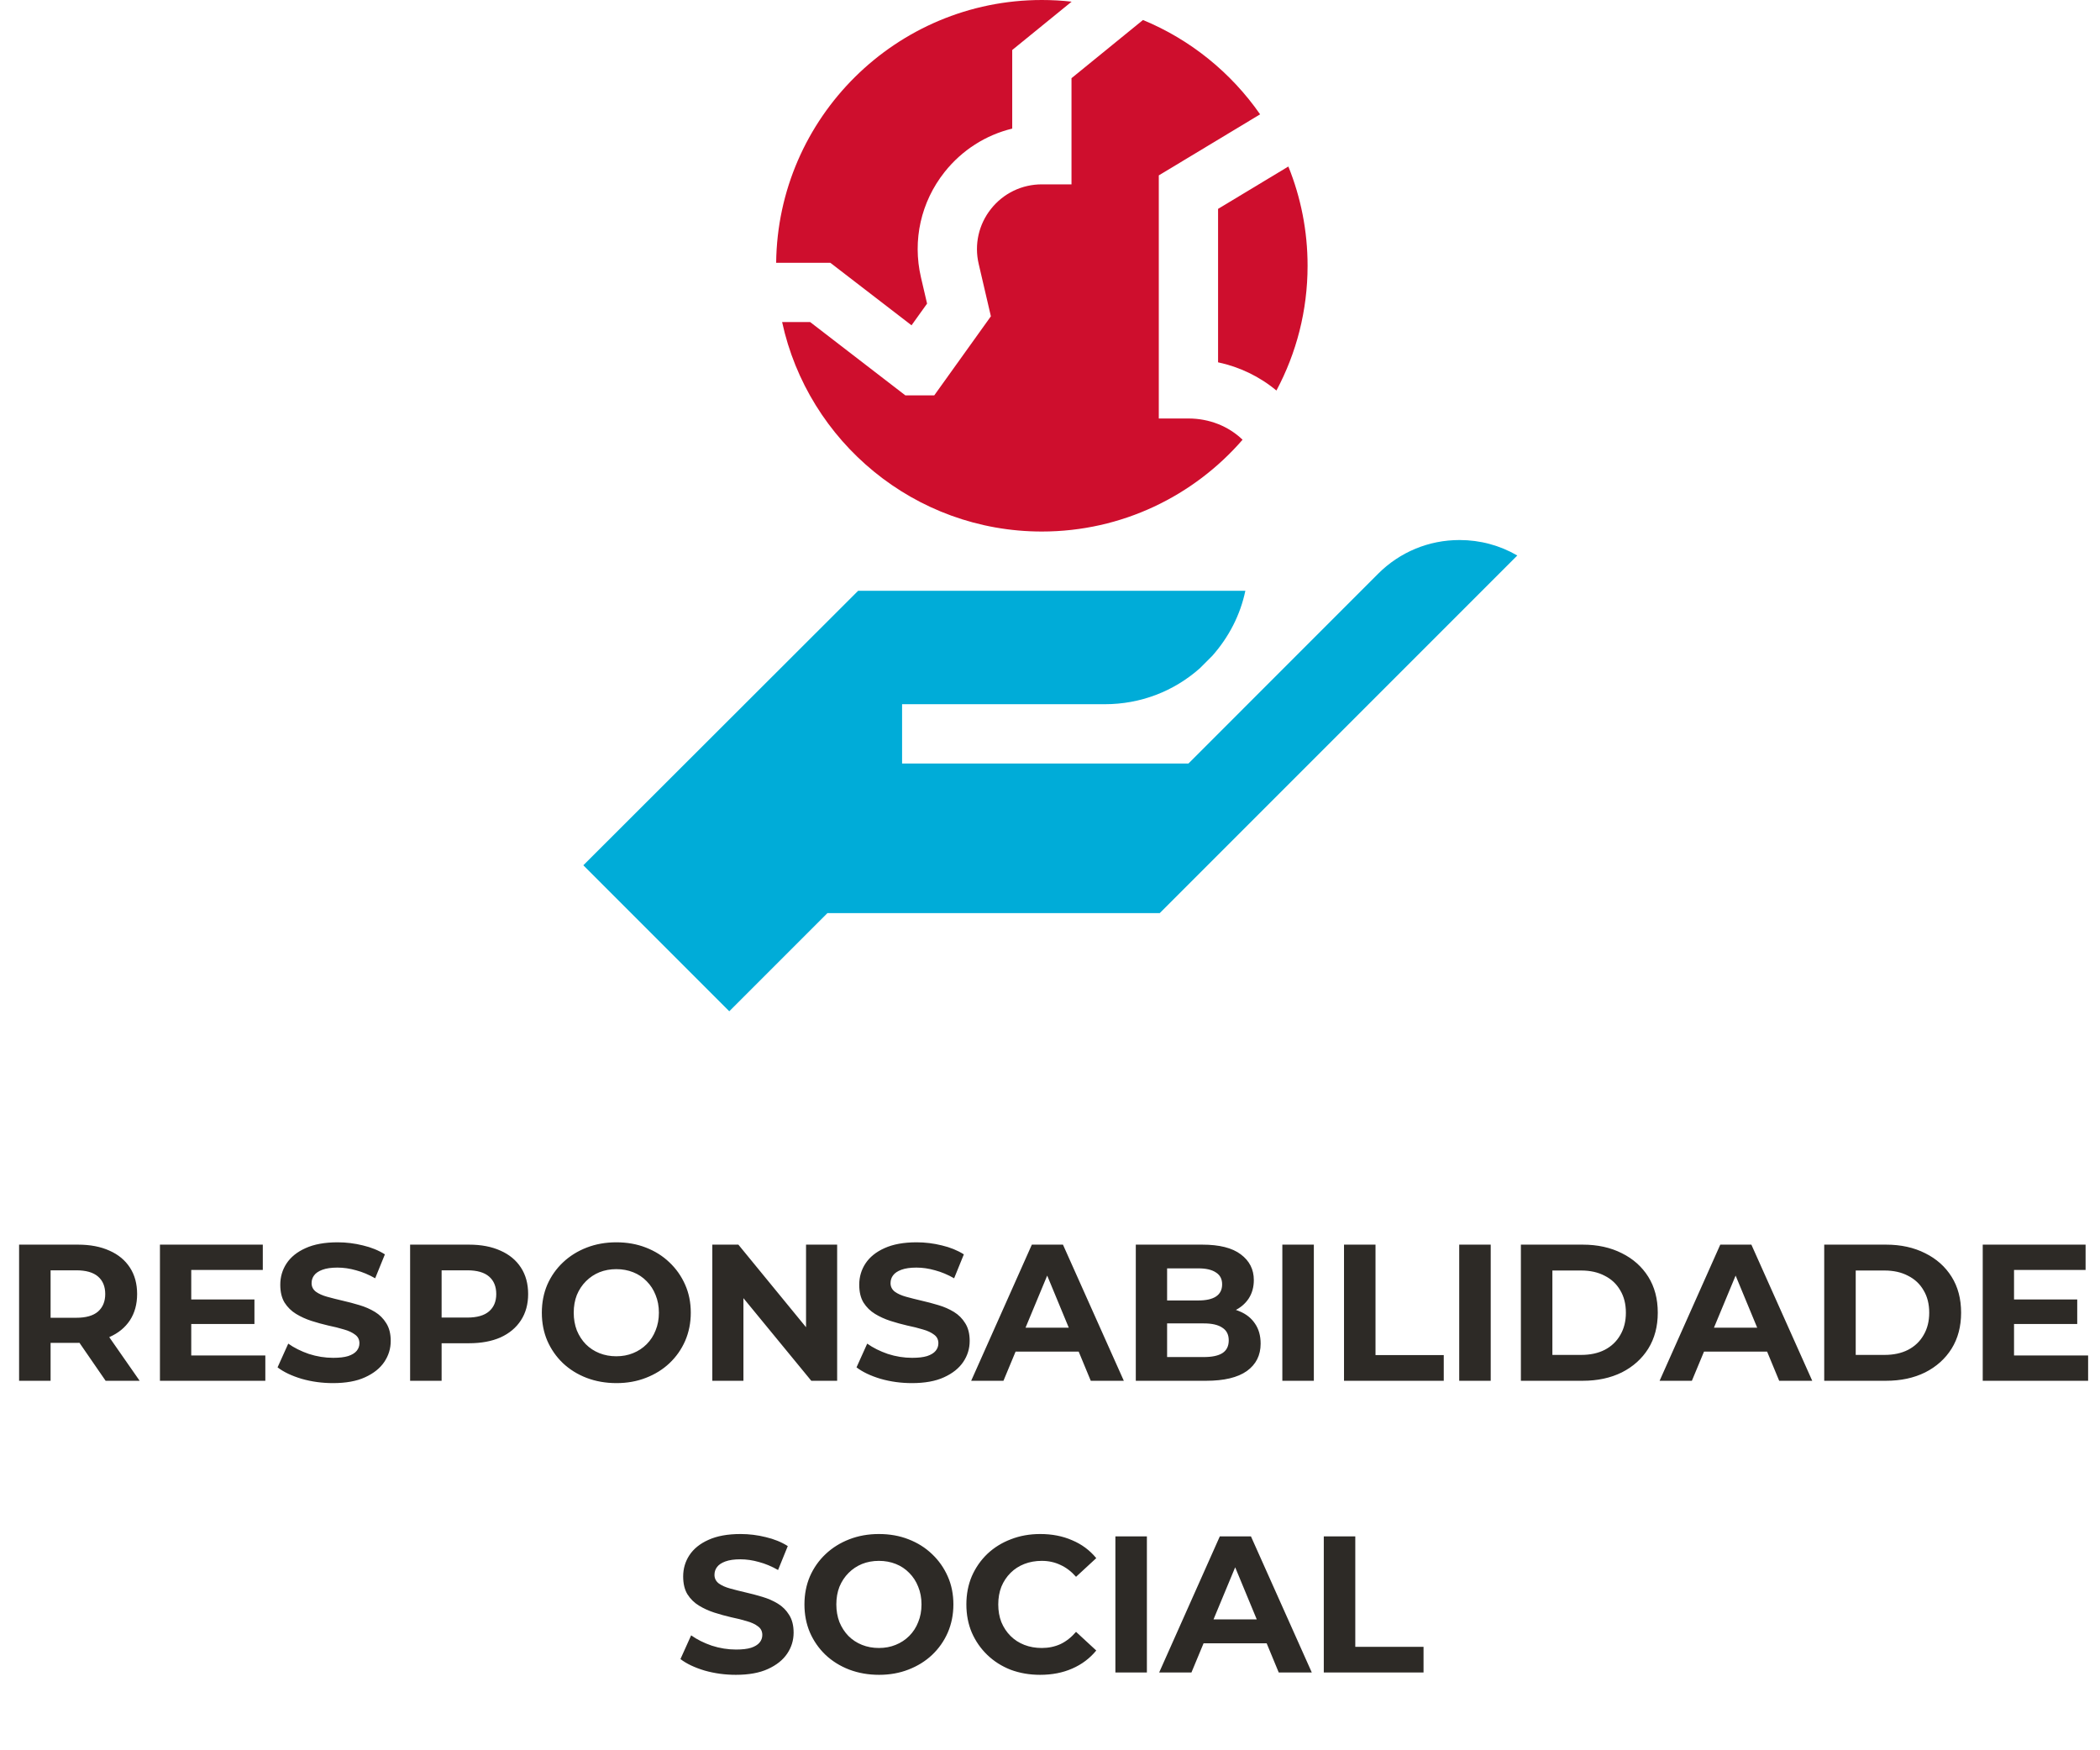
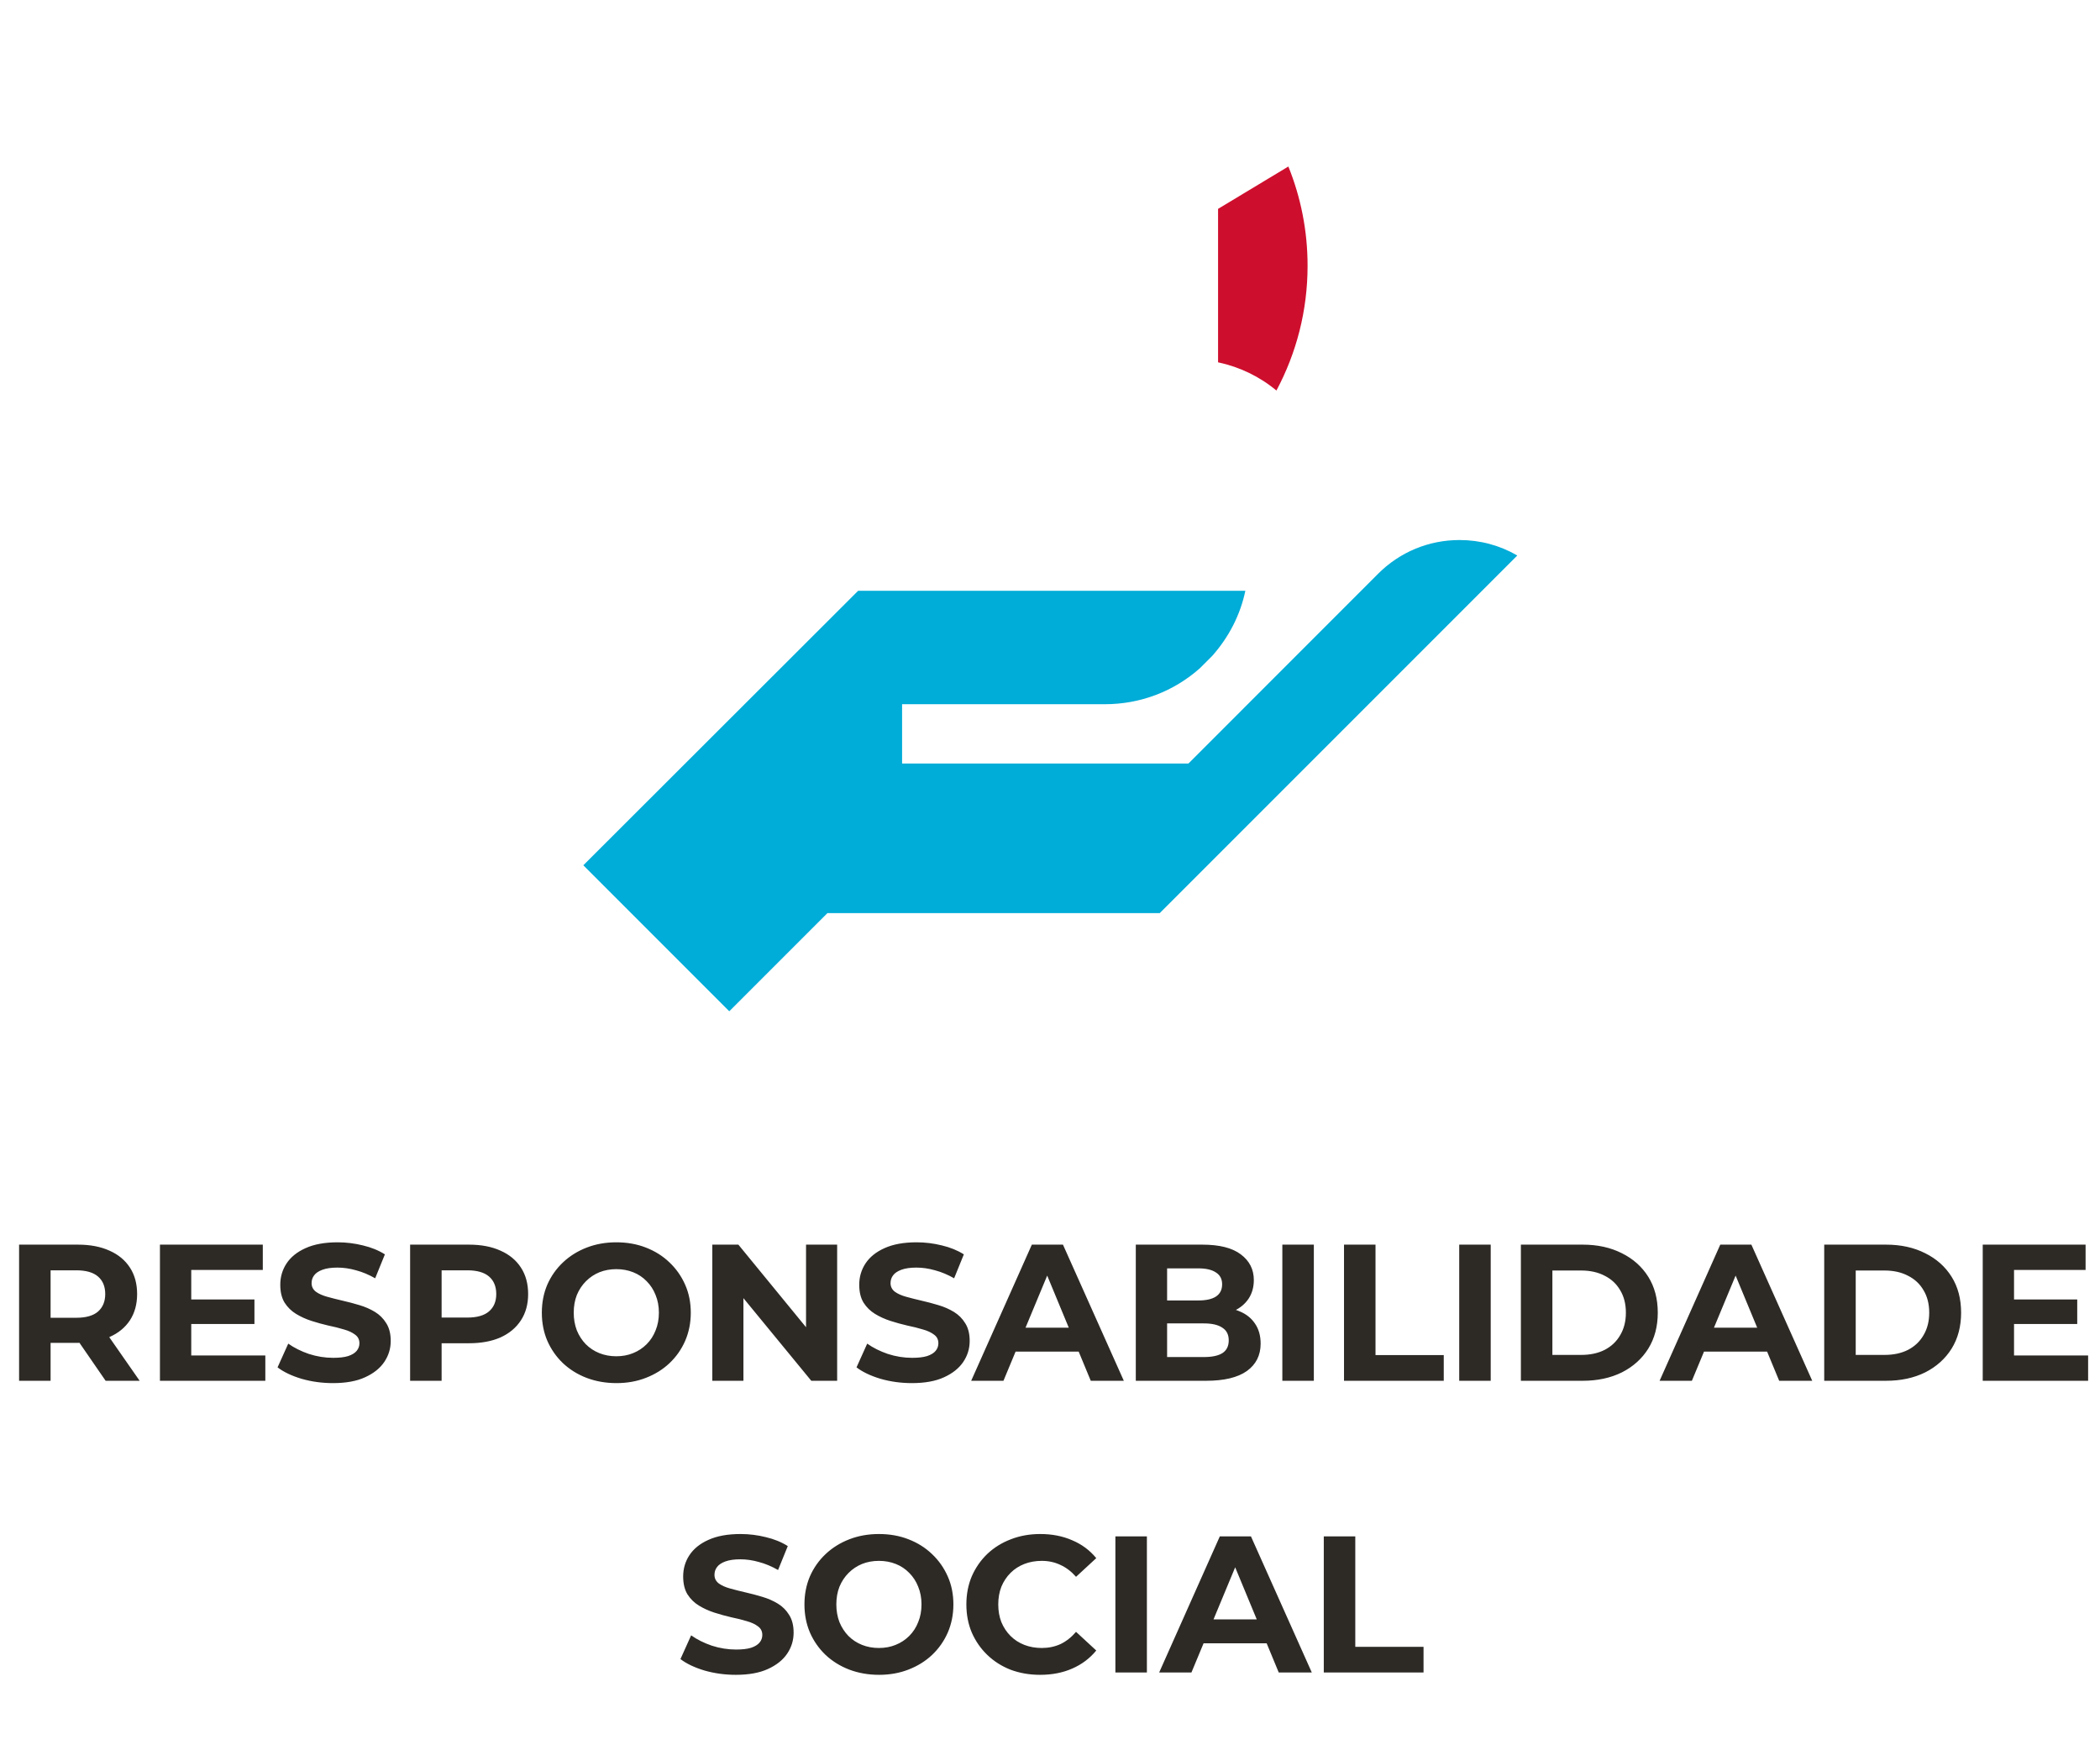
<svg xmlns="http://www.w3.org/2000/svg" width="216" height="180" viewBox="0 0 216 180" fill="none">
  <path d="M1.964 142V128H8.024C9.278 128 10.358 128.207 11.264 128.62C12.171 129.02 12.871 129.6 13.364 130.36C13.858 131.12 14.104 132.027 14.104 133.08C14.104 134.12 13.858 135.02 13.364 135.78C12.871 136.527 12.171 137.1 11.264 137.5C10.358 137.9 9.278 138.1 8.024 138.1H3.764L5.204 136.68V142H1.964ZM10.864 142L7.364 136.92H10.824L14.364 142H10.864ZM5.204 137.04L3.764 135.52H7.844C8.844 135.52 9.591 135.307 10.084 134.88C10.578 134.44 10.824 133.84 10.824 133.08C10.824 132.307 10.578 131.707 10.084 131.28C9.591 130.853 8.844 130.64 7.844 130.64H3.764L5.204 129.1V137.04ZM19.431 133.64H26.171V136.16H19.431V133.64ZM19.671 139.4H27.291V142H16.451V128H27.031V130.6H19.671V139.4ZM34.249 142.24C33.129 142.24 32.056 142.093 31.029 141.8C30.003 141.493 29.176 141.1 28.549 140.62L29.649 138.18C30.249 138.607 30.956 138.96 31.769 139.24C32.596 139.507 33.429 139.64 34.269 139.64C34.909 139.64 35.423 139.58 35.809 139.46C36.209 139.327 36.503 139.147 36.689 138.92C36.876 138.693 36.969 138.433 36.969 138.14C36.969 137.767 36.823 137.473 36.529 137.26C36.236 137.033 35.849 136.853 35.369 136.72C34.889 136.573 34.356 136.44 33.769 136.32C33.196 136.187 32.616 136.027 32.029 135.84C31.456 135.653 30.929 135.413 30.449 135.12C29.969 134.827 29.576 134.44 29.269 133.96C28.976 133.48 28.829 132.867 28.829 132.12C28.829 131.32 29.043 130.593 29.469 129.94C29.909 129.273 30.563 128.747 31.429 128.36C32.309 127.96 33.409 127.76 34.729 127.76C35.609 127.76 36.476 127.867 37.329 128.08C38.183 128.28 38.936 128.587 39.589 129L38.589 131.46C37.936 131.087 37.283 130.813 36.629 130.64C35.976 130.453 35.336 130.36 34.709 130.36C34.083 130.36 33.569 130.433 33.169 130.58C32.769 130.727 32.483 130.92 32.309 131.16C32.136 131.387 32.049 131.653 32.049 131.96C32.049 132.32 32.196 132.613 32.489 132.84C32.783 133.053 33.169 133.227 33.649 133.36C34.129 133.493 34.656 133.627 35.229 133.76C35.816 133.893 36.396 134.047 36.969 134.22C37.556 134.393 38.089 134.627 38.569 134.92C39.049 135.213 39.436 135.6 39.729 136.08C40.036 136.56 40.189 137.167 40.189 137.9C40.189 138.687 39.969 139.407 39.529 140.06C39.089 140.713 38.429 141.24 37.549 141.64C36.683 142.04 35.583 142.24 34.249 142.24ZM42.183 142V128H48.243C49.496 128 50.577 128.207 51.483 128.62C52.39 129.02 53.09 129.6 53.583 130.36C54.077 131.12 54.323 132.027 54.323 133.08C54.323 134.12 54.077 135.02 53.583 135.78C53.09 136.54 52.39 137.127 51.483 137.54C50.577 137.94 49.496 138.14 48.243 138.14H43.983L45.423 136.68V142H42.183ZM45.423 137.04L43.983 135.5H48.063C49.063 135.5 49.81 135.287 50.303 134.86C50.797 134.433 51.043 133.84 51.043 133.08C51.043 132.307 50.797 131.707 50.303 131.28C49.81 130.853 49.063 130.64 48.063 130.64H43.983L45.423 129.1V137.04ZM63.412 142.24C62.305 142.24 61.278 142.06 60.332 141.7C59.398 141.34 58.585 140.833 57.892 140.18C57.212 139.527 56.678 138.76 56.292 137.88C55.918 137 55.732 136.04 55.732 135C55.732 133.96 55.918 133 56.292 132.12C56.678 131.24 57.218 130.473 57.912 129.82C58.605 129.167 59.418 128.66 60.352 128.3C61.285 127.94 62.298 127.76 63.392 127.76C64.498 127.76 65.512 127.94 66.432 128.3C67.365 128.66 68.172 129.167 68.852 129.82C69.545 130.473 70.085 131.24 70.472 132.12C70.858 132.987 71.052 133.947 71.052 135C71.052 136.04 70.858 137.007 70.472 137.9C70.085 138.78 69.545 139.547 68.852 140.2C68.172 140.84 67.365 141.34 66.432 141.7C65.512 142.06 64.505 142.24 63.412 142.24ZM63.392 139.48C64.018 139.48 64.592 139.373 65.112 139.16C65.645 138.947 66.112 138.64 66.512 138.24C66.912 137.84 67.218 137.367 67.432 136.82C67.658 136.273 67.772 135.667 67.772 135C67.772 134.333 67.658 133.727 67.432 133.18C67.218 132.633 66.912 132.16 66.512 131.76C66.125 131.36 65.665 131.053 65.132 130.84C64.598 130.627 64.018 130.52 63.392 130.52C62.765 130.52 62.185 130.627 61.652 130.84C61.132 131.053 60.672 131.36 60.272 131.76C59.872 132.16 59.558 132.633 59.332 133.18C59.118 133.727 59.012 134.333 59.012 135C59.012 135.653 59.118 136.26 59.332 136.82C59.558 137.367 59.865 137.84 60.252 138.24C60.652 138.64 61.118 138.947 61.652 139.16C62.185 139.373 62.765 139.48 63.392 139.48ZM73.267 142V128H75.947L84.207 138.08H82.907V128H86.107V142H83.447L75.167 131.92H76.467V142H73.267ZM93.799 142.24C92.679 142.24 91.606 142.093 90.579 141.8C89.552 141.493 88.726 141.1 88.099 140.62L89.199 138.18C89.799 138.607 90.506 138.96 91.319 139.24C92.146 139.507 92.979 139.64 93.819 139.64C94.459 139.64 94.972 139.58 95.359 139.46C95.759 139.327 96.052 139.147 96.239 138.92C96.426 138.693 96.519 138.433 96.519 138.14C96.519 137.767 96.372 137.473 96.079 137.26C95.786 137.033 95.399 136.853 94.919 136.72C94.439 136.573 93.906 136.44 93.319 136.32C92.746 136.187 92.166 136.027 91.579 135.84C91.006 135.653 90.479 135.413 89.999 135.12C89.519 134.827 89.126 134.44 88.819 133.96C88.526 133.48 88.379 132.867 88.379 132.12C88.379 131.32 88.592 130.593 89.019 129.94C89.459 129.273 90.112 128.747 90.979 128.36C91.859 127.96 92.959 127.76 94.279 127.76C95.159 127.76 96.026 127.867 96.879 128.08C97.732 128.28 98.486 128.587 99.139 129L98.139 131.46C97.486 131.087 96.832 130.813 96.179 130.64C95.526 130.453 94.886 130.36 94.259 130.36C93.632 130.36 93.119 130.433 92.719 130.58C92.319 130.727 92.032 130.92 91.859 131.16C91.686 131.387 91.599 131.653 91.599 131.96C91.599 132.32 91.746 132.613 92.039 132.84C92.332 133.053 92.719 133.227 93.199 133.36C93.679 133.493 94.206 133.627 94.779 133.76C95.366 133.893 95.946 134.047 96.519 134.22C97.106 134.393 97.639 134.627 98.119 134.92C98.599 135.213 98.986 135.6 99.279 136.08C99.586 136.56 99.739 137.167 99.739 137.9C99.739 138.687 99.519 139.407 99.079 140.06C98.639 140.713 97.979 141.24 97.099 141.64C96.232 142.04 95.132 142.24 93.799 142.24ZM99.893 142L106.133 128H109.333L115.593 142H112.193L107.073 129.64H108.353L103.213 142H99.893ZM103.013 139L103.873 136.54H111.073L111.953 139H103.013ZM116.825 142V128H123.665C125.425 128 126.745 128.333 127.625 129C128.519 129.667 128.965 130.547 128.965 131.64C128.965 132.373 128.785 133.013 128.425 133.56C128.065 134.093 127.572 134.507 126.945 134.8C126.319 135.093 125.599 135.24 124.785 135.24L125.165 134.42C126.045 134.42 126.825 134.567 127.505 134.86C128.185 135.14 128.712 135.56 129.085 136.12C129.472 136.68 129.665 137.367 129.665 138.18C129.665 139.38 129.192 140.32 128.245 141C127.299 141.667 125.905 142 124.065 142H116.825ZM120.045 139.56H123.825C124.665 139.56 125.299 139.427 125.725 139.16C126.165 138.88 126.385 138.44 126.385 137.84C126.385 137.253 126.165 136.82 125.725 136.54C125.299 136.247 124.665 136.1 123.825 136.1H119.805V133.74H123.265C124.052 133.74 124.652 133.607 125.065 133.34C125.492 133.06 125.705 132.64 125.705 132.08C125.705 131.533 125.492 131.127 125.065 130.86C124.652 130.58 124.052 130.44 123.265 130.44H120.045V139.56ZM131.898 142V128H135.138V142H131.898ZM138.241 142V128H141.481V139.36H148.501V142H138.241ZM150.091 142V128H153.331V142H150.091ZM156.434 142V128H162.794C164.314 128 165.654 128.293 166.814 128.88C167.974 129.453 168.88 130.26 169.534 131.3C170.187 132.34 170.514 133.573 170.514 135C170.514 136.413 170.187 137.647 169.534 138.7C168.88 139.74 167.974 140.553 166.814 141.14C165.654 141.713 164.314 142 162.794 142H156.434ZM159.674 139.34H162.634C163.567 139.34 164.374 139.167 165.054 138.82C165.747 138.46 166.28 137.953 166.654 137.3C167.04 136.647 167.234 135.88 167.234 135C167.234 134.107 167.04 133.34 166.654 132.7C166.28 132.047 165.747 131.547 165.054 131.2C164.374 130.84 163.567 130.66 162.634 130.66H159.674V139.34ZM170.702 142L176.942 128H180.142L186.402 142H183.002L177.882 129.64H179.162L174.022 142H170.702ZM173.822 139L174.682 136.54H181.882L182.762 139H173.822ZM187.634 142V128H193.994C195.514 128 196.854 128.293 198.014 128.88C199.174 129.453 200.081 130.26 200.734 131.3C201.388 132.34 201.714 133.573 201.714 135C201.714 136.413 201.388 137.647 200.734 138.7C200.081 139.74 199.174 140.553 198.014 141.14C196.854 141.713 195.514 142 193.994 142H187.634ZM190.874 139.34H193.834C194.768 139.34 195.574 139.167 196.254 138.82C196.948 138.46 197.481 137.953 197.854 137.3C198.241 136.647 198.434 135.88 198.434 135C198.434 134.107 198.241 133.34 197.854 132.7C197.481 132.047 196.948 131.547 196.254 131.2C195.574 130.84 194.768 130.66 193.834 130.66H190.874V139.34ZM206.918 133.64H213.658V136.16H206.918V133.64ZM207.158 139.4H214.778V142H203.938V128H214.518V130.6H207.158V139.4ZM75.689 172.24C74.569 172.24 73.496 172.093 72.469 171.8C71.442 171.493 70.616 171.1 69.989 170.62L71.089 168.18C71.689 168.607 72.396 168.96 73.209 169.24C74.036 169.507 74.869 169.64 75.709 169.64C76.349 169.64 76.862 169.58 77.249 169.46C77.649 169.327 77.942 169.147 78.129 168.92C78.316 168.693 78.409 168.433 78.409 168.14C78.409 167.767 78.262 167.473 77.969 167.26C77.676 167.033 77.289 166.853 76.809 166.72C76.329 166.573 75.796 166.44 75.209 166.32C74.636 166.187 74.056 166.027 73.469 165.84C72.896 165.653 72.369 165.413 71.889 165.12C71.409 164.827 71.016 164.44 70.709 163.96C70.416 163.48 70.269 162.867 70.269 162.12C70.269 161.32 70.482 160.593 70.909 159.94C71.349 159.273 72.002 158.747 72.869 158.36C73.749 157.96 74.849 157.76 76.169 157.76C77.049 157.76 77.916 157.867 78.769 158.08C79.622 158.28 80.376 158.587 81.029 159L80.029 161.46C79.376 161.087 78.722 160.813 78.069 160.64C77.416 160.453 76.776 160.36 76.149 160.36C75.522 160.36 75.009 160.433 74.609 160.58C74.209 160.727 73.922 160.92 73.749 161.16C73.576 161.387 73.489 161.653 73.489 161.96C73.489 162.32 73.636 162.613 73.929 162.84C74.222 163.053 74.609 163.227 75.089 163.36C75.569 163.493 76.096 163.627 76.669 163.76C77.256 163.893 77.836 164.047 78.409 164.22C78.996 164.393 79.529 164.627 80.009 164.92C80.489 165.213 80.876 165.6 81.169 166.08C81.476 166.56 81.629 167.167 81.629 167.9C81.629 168.687 81.409 169.407 80.969 170.06C80.529 170.713 79.869 171.24 78.989 171.64C78.122 172.04 77.022 172.24 75.689 172.24ZM90.423 172.24C89.316 172.24 88.29 172.06 87.343 171.7C86.409 171.34 85.596 170.833 84.903 170.18C84.223 169.527 83.689 168.76 83.303 167.88C82.93 167 82.743 166.04 82.743 165C82.743 163.96 82.93 163 83.303 162.12C83.689 161.24 84.23 160.473 84.923 159.82C85.616 159.167 86.43 158.66 87.363 158.3C88.296 157.94 89.309 157.76 90.403 157.76C91.51 157.76 92.523 157.94 93.443 158.3C94.376 158.66 95.183 159.167 95.863 159.82C96.556 160.473 97.096 161.24 97.483 162.12C97.87 162.987 98.063 163.947 98.063 165C98.063 166.04 97.87 167.007 97.483 167.9C97.096 168.78 96.556 169.547 95.863 170.2C95.183 170.84 94.376 171.34 93.443 171.7C92.523 172.06 91.516 172.24 90.423 172.24ZM90.403 169.48C91.029 169.48 91.603 169.373 92.123 169.16C92.656 168.947 93.123 168.64 93.523 168.24C93.923 167.84 94.23 167.367 94.443 166.82C94.669 166.273 94.783 165.667 94.783 165C94.783 164.333 94.669 163.727 94.443 163.18C94.23 162.633 93.923 162.16 93.523 161.76C93.136 161.36 92.676 161.053 92.143 160.84C91.609 160.627 91.029 160.52 90.403 160.52C89.776 160.52 89.196 160.627 88.663 160.84C88.143 161.053 87.683 161.36 87.283 161.76C86.883 162.16 86.57 162.633 86.343 163.18C86.129 163.727 86.023 164.333 86.023 165C86.023 165.653 86.129 166.26 86.343 166.82C86.57 167.367 86.876 167.84 87.263 168.24C87.663 168.64 88.129 168.947 88.663 169.16C89.196 169.373 89.776 169.48 90.403 169.48ZM106.978 172.24C105.898 172.24 104.891 172.067 103.958 171.72C103.038 171.36 102.238 170.853 101.558 170.2C100.878 169.547 100.344 168.78 99.958 167.9C99.585 167.02 99.398 166.053 99.398 165C99.398 163.947 99.585 162.98 99.958 162.1C100.344 161.22 100.878 160.453 101.558 159.8C102.251 159.147 103.058 158.647 103.978 158.3C104.898 157.94 105.904 157.76 106.998 157.76C108.211 157.76 109.304 157.973 110.278 158.4C111.264 158.813 112.091 159.427 112.758 160.24L110.678 162.16C110.198 161.613 109.664 161.207 109.078 160.94C108.491 160.66 107.851 160.52 107.158 160.52C106.504 160.52 105.904 160.627 105.358 160.84C104.811 161.053 104.338 161.36 103.938 161.76C103.538 162.16 103.224 162.633 102.998 163.18C102.784 163.727 102.678 164.333 102.678 165C102.678 165.667 102.784 166.273 102.998 166.82C103.224 167.367 103.538 167.84 103.938 168.24C104.338 168.64 104.811 168.947 105.358 169.16C105.904 169.373 106.504 169.48 107.158 169.48C107.851 169.48 108.491 169.347 109.078 169.08C109.664 168.8 110.198 168.38 110.678 167.82L112.758 169.74C112.091 170.553 111.264 171.173 110.278 171.6C109.304 172.027 108.204 172.24 106.978 172.24ZM114.726 172V158H117.966V172H114.726ZM119.228 172L125.468 158H128.668L134.928 172H131.528L126.408 159.64H127.688L122.548 172H119.228ZM122.348 169L123.208 166.54H130.408L131.288 169H122.348ZM136.161 172V158H139.401V169.36H146.421V172H136.161Z" fill="#2D2A26" />
-   <path d="M93.757 33.454L95.356 31.223L94.726 28.52C93.838 24.706 94.724 20.758 97.159 17.689C98.949 15.436 101.391 13.887 104.114 13.225V5.143L110.225 0.171C109.219 0.057 108.197 0 107.162 0C92.194 0 79.998 12.095 79.833 27.025H85.405L93.757 33.454Z" fill="#CE0E2D" />
-   <path d="M119.19 43.038V18.037L129.611 11.758C126.628 7.47 122.45 4.074 117.563 2.057L110.211 8.041V18.959H107.163C105.11 18.959 103.206 19.878 101.934 21.481C100.662 23.082 100.199 25.145 100.664 27.137L101.92 32.528L96.096 40.658H93.119L83.33 33.121H80.447C83.111 45.419 94.078 54.663 107.163 54.663C115.397 54.663 122.793 51.001 127.807 45.222C126.358 43.824 124.376 43.038 122.239 43.038H119.19Z" fill="#CE0E2D" />
-   <path d="M132.517 17.124L125.287 21.481V37.26C127.512 37.736 129.568 38.727 131.289 40.162C133.336 36.334 134.494 31.967 134.494 27.331C134.494 23.725 133.793 20.28 132.517 17.124Z" fill="#CE0E2D" />
+   <path d="M132.517 17.124L125.287 21.481V37.26C127.512 37.736 129.568 38.727 131.289 40.162C133.336 36.334 134.494 31.967 134.494 27.331C134.494 23.725 133.793 20.28 132.517 17.124" fill="#CE0E2D" />
  <path d="M150.125 55.537C146.961 55.537 143.986 56.768 141.749 59.006L122.243 78.518H92.786V72.421H113.649C117.28 72.421 120.715 71.117 123.411 68.727L124.695 67.443C126.4 65.516 127.573 63.242 128.093 60.759H88.264L60 88.985L75.011 104L85.108 93.903H119.29L156.065 57.128C154.281 56.09 152.244 55.537 150.125 55.537Z" fill="#00ACD8" />
</svg>